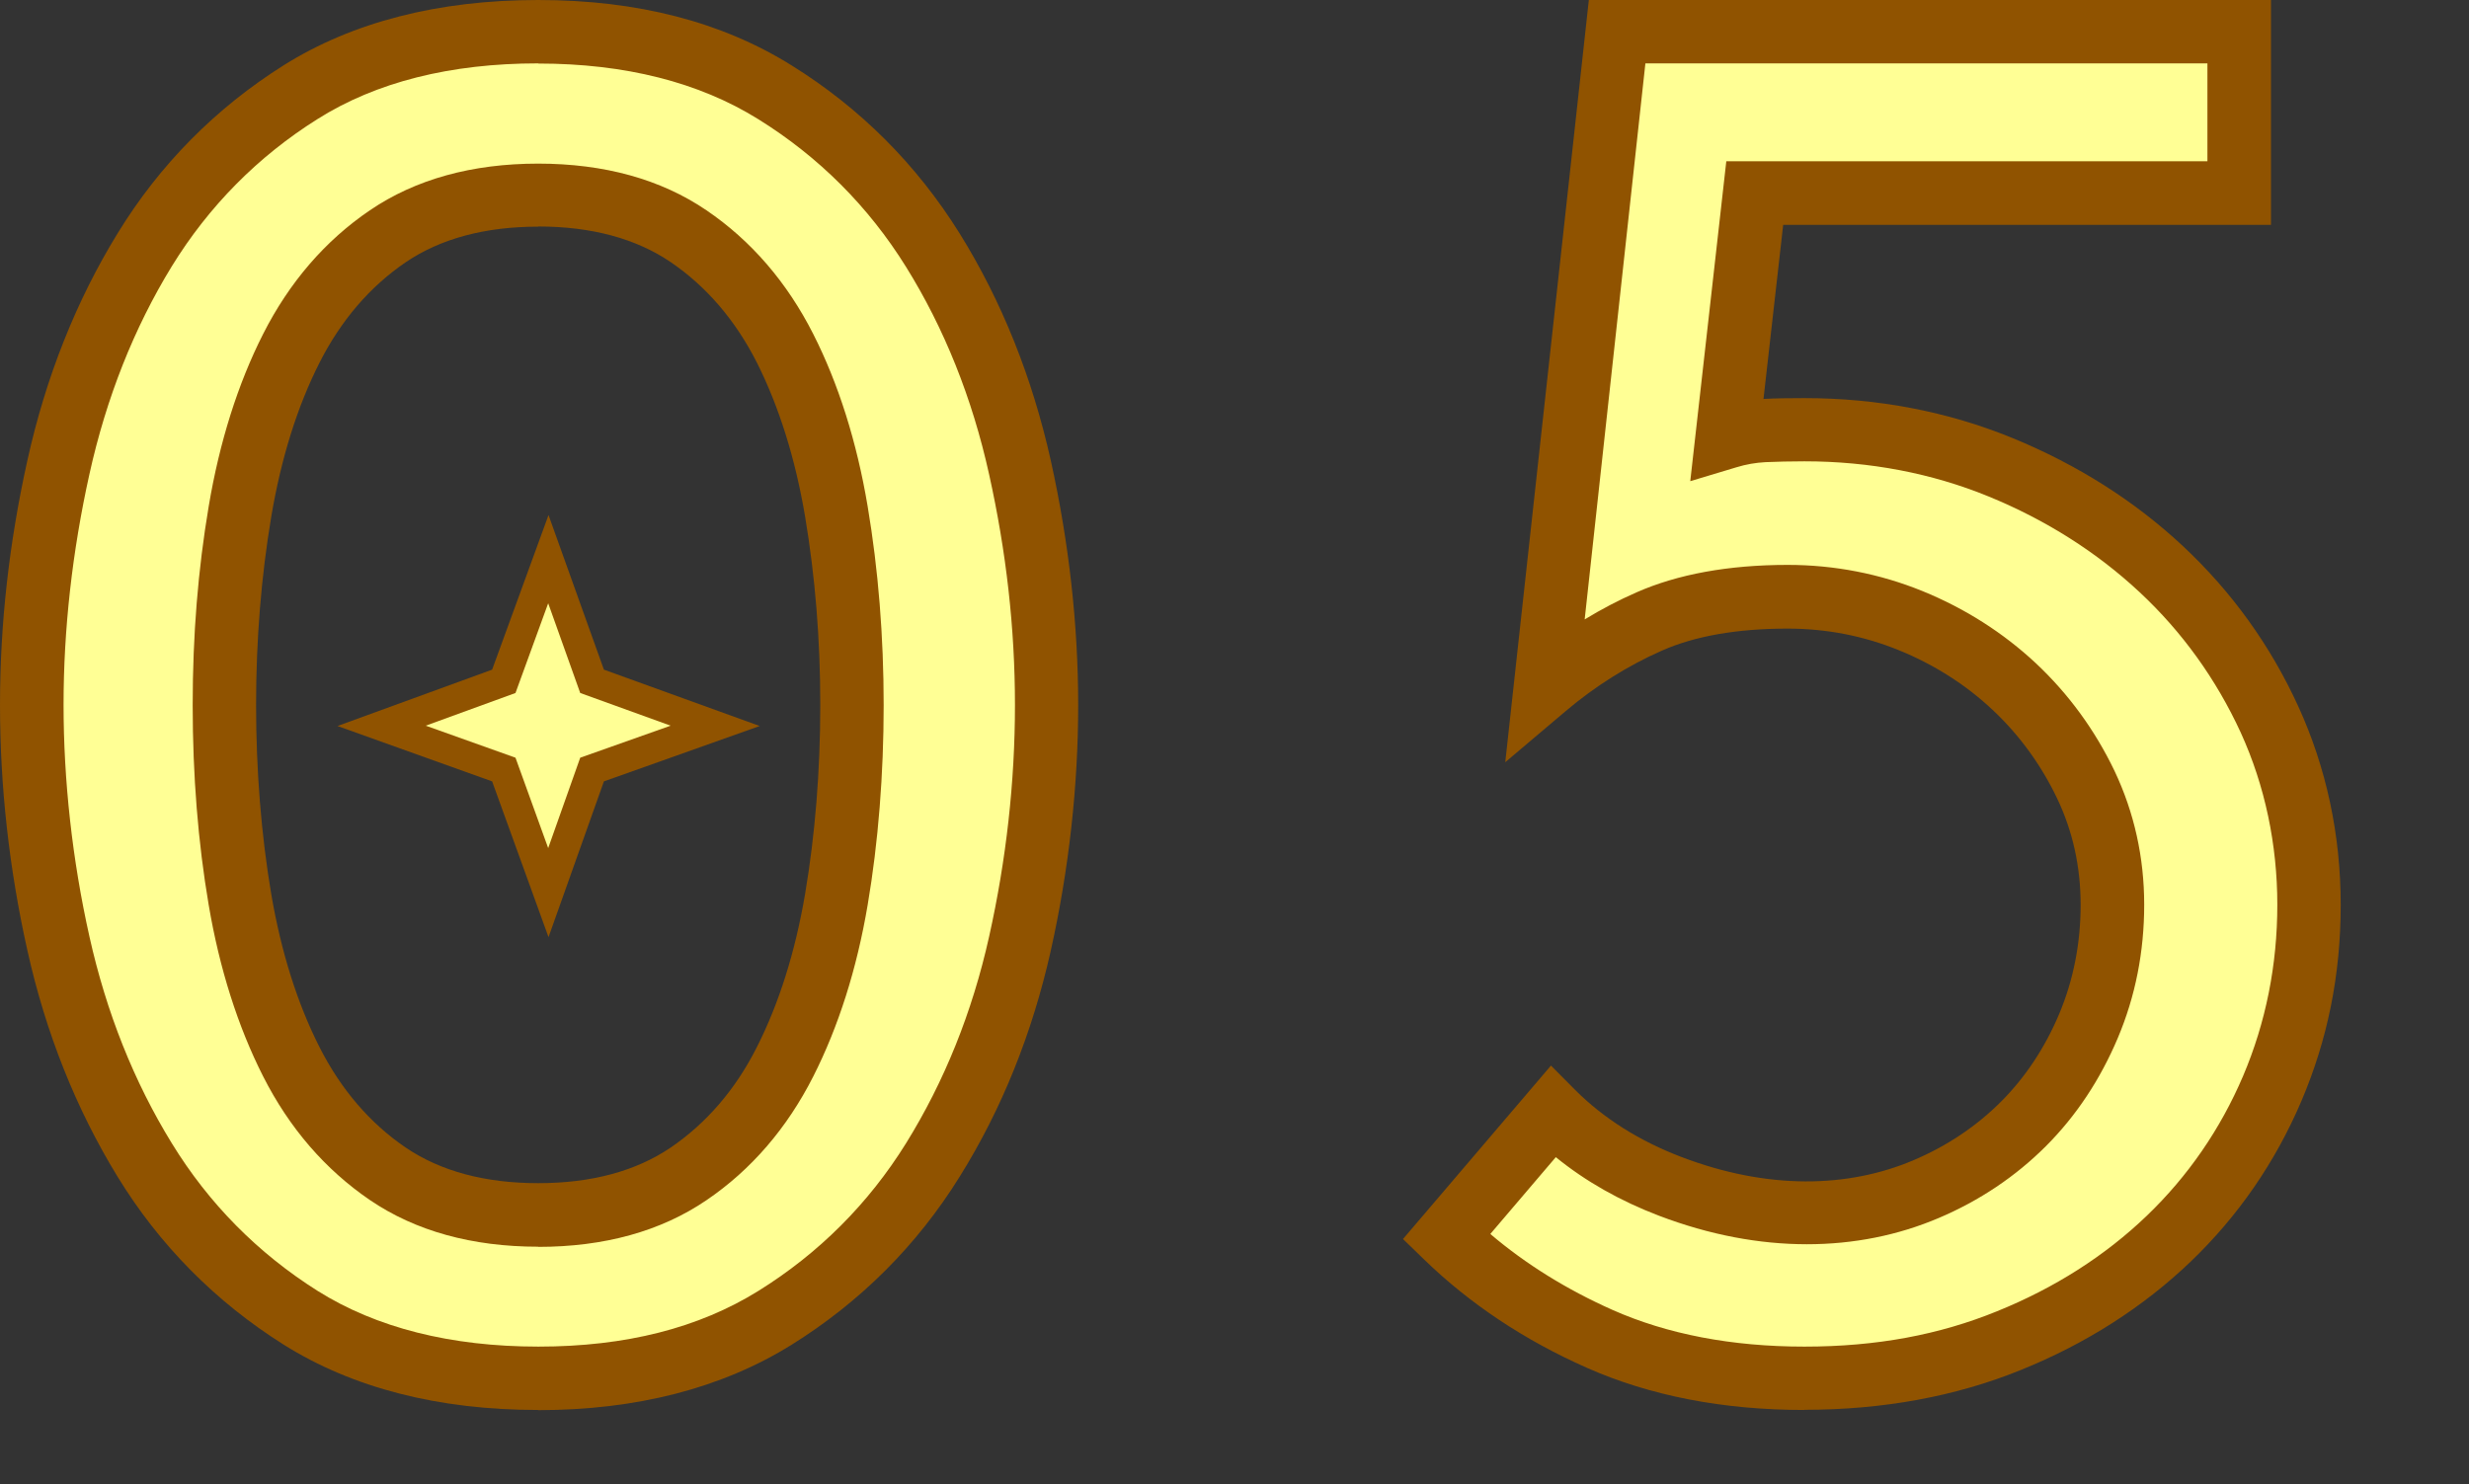
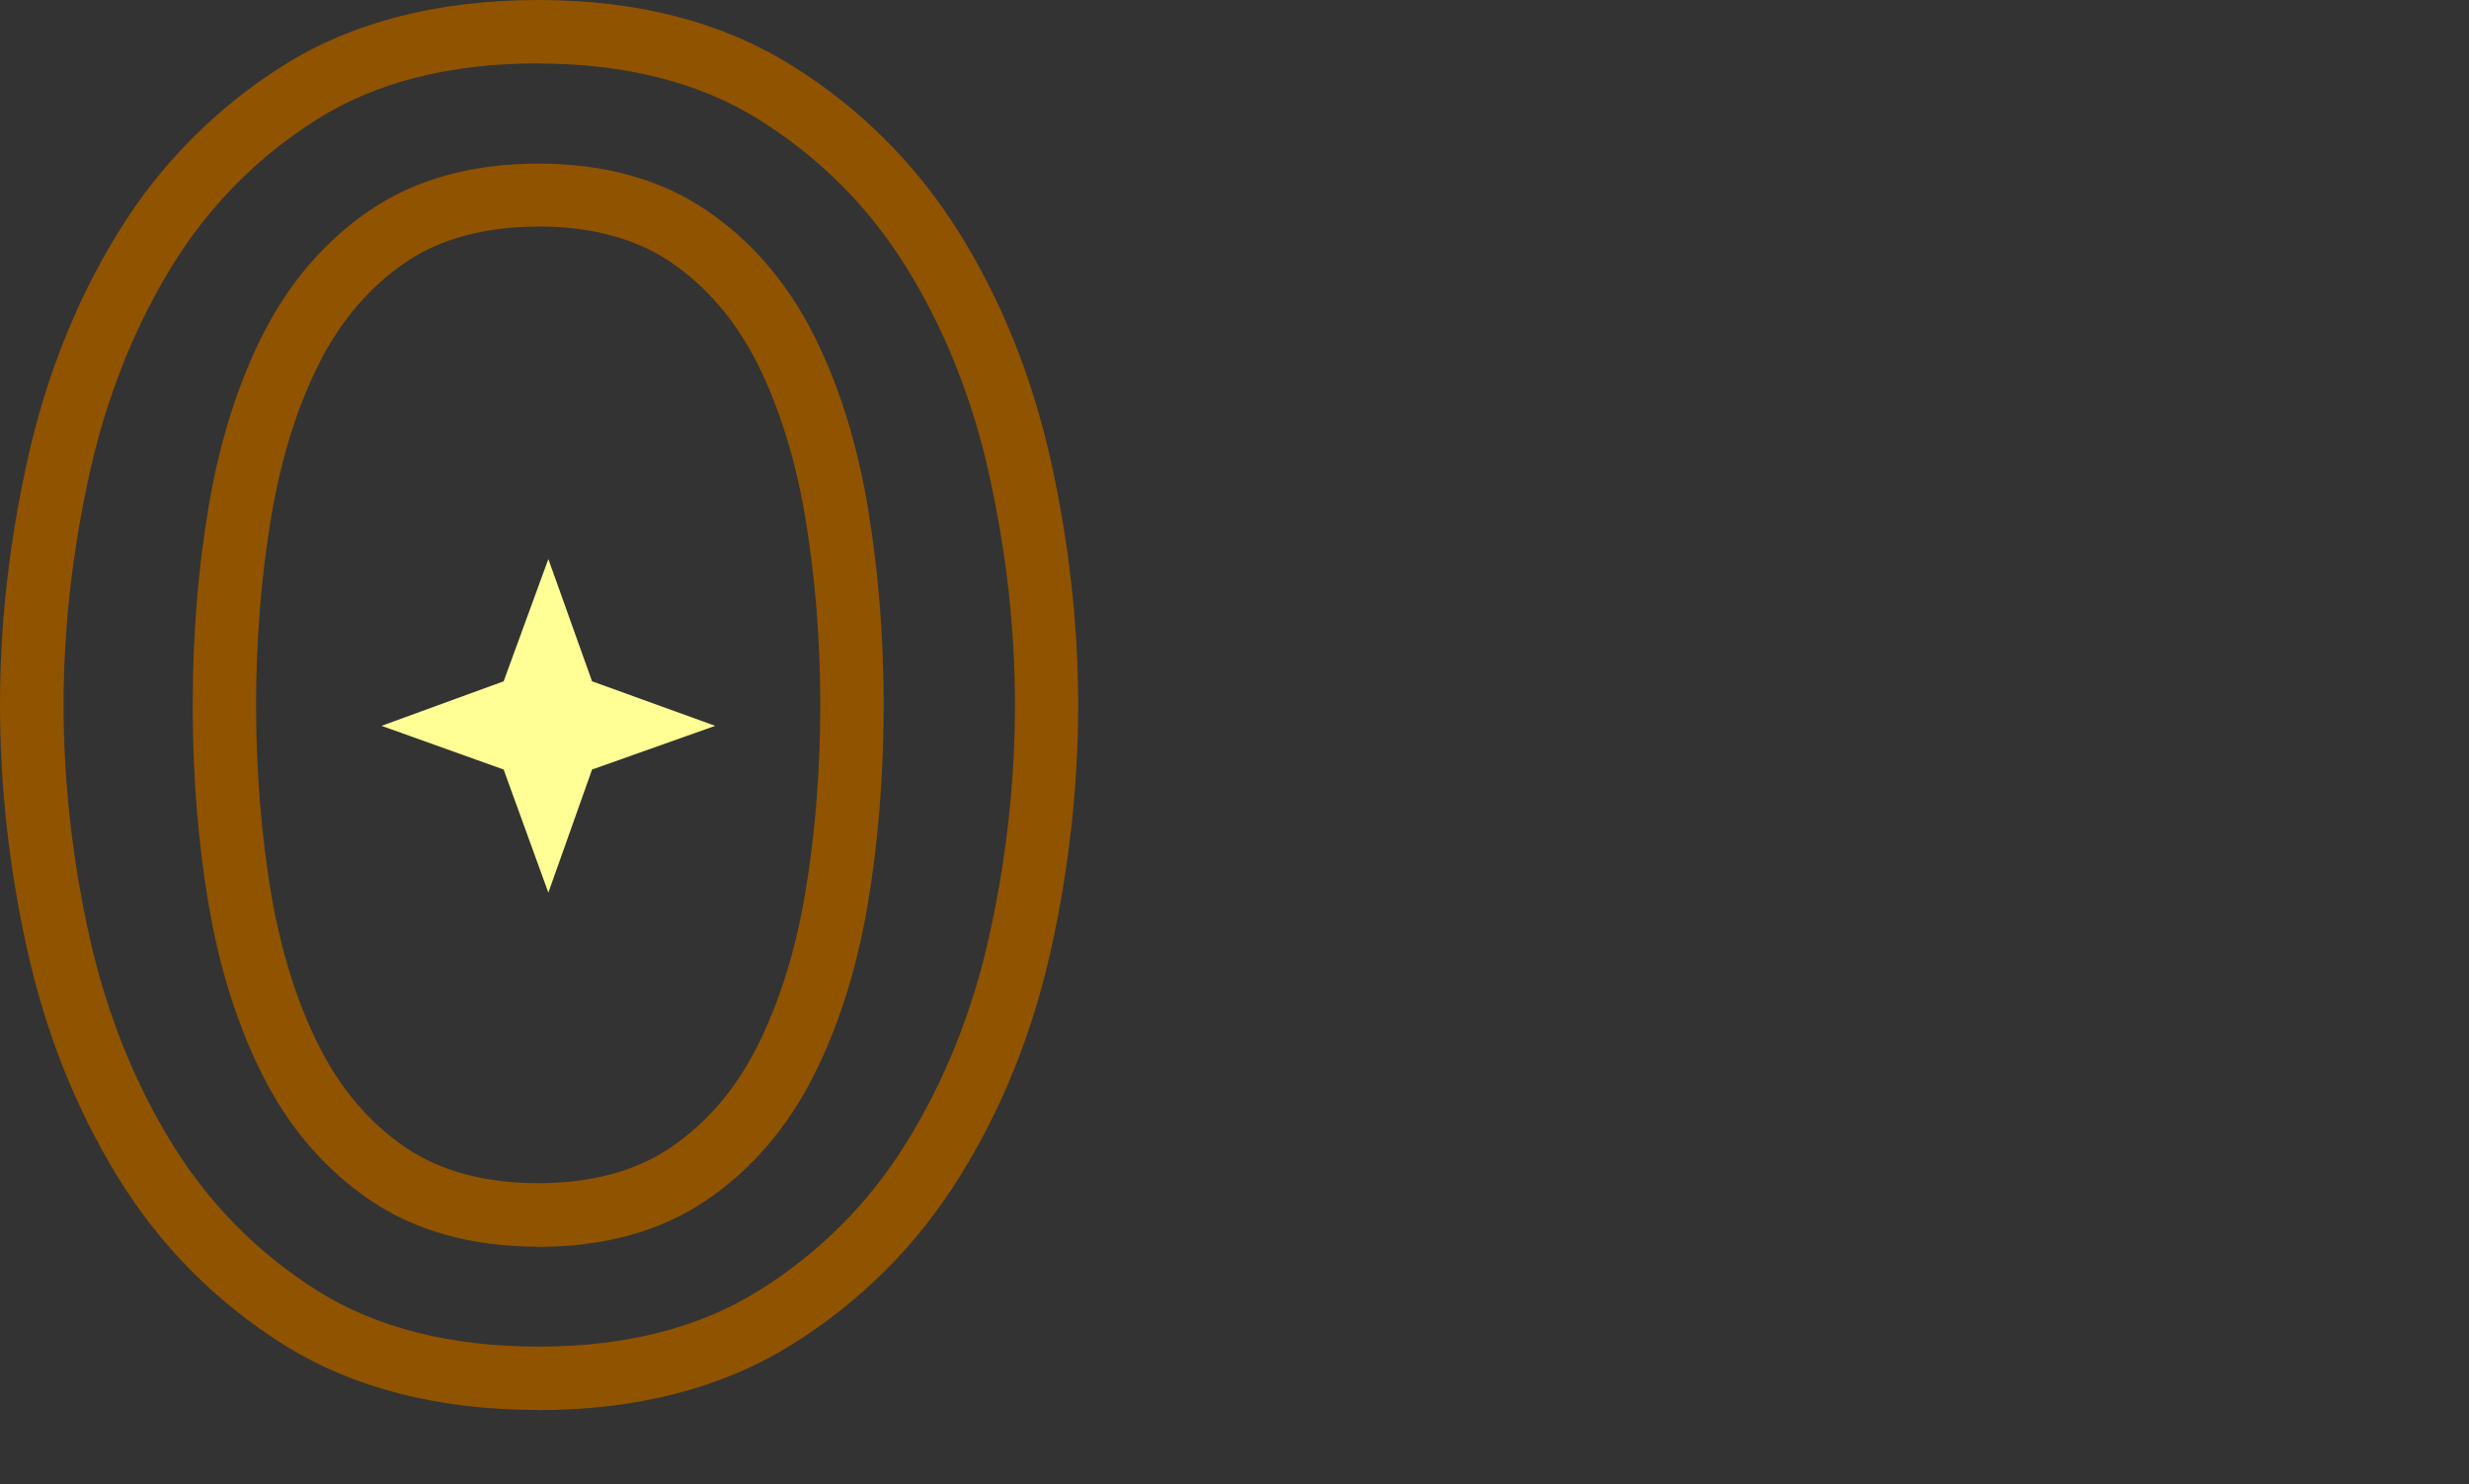
<svg xmlns="http://www.w3.org/2000/svg" id="_レイヤー_2" viewBox="0 0 148 89">
  <rect x="0" y="0" width="148" height="89" fill="#333333" stroke="none" />
  <defs>
    <style>.cls-1{fill:none;}.cls-2{fill:#ffff95;}.cls-3{fill:#905300;}</style>
  </defs>
  <g id="contents">
    <g>
-       <rect class="cls-1" width="148" height="89" />
      <g>
        <g>
          <g>
-             <path class="cls-2" d="M62.73,42.27c0,4.77-.53,9.53-1.59,14.3-1.06,4.77-2.8,9.09-5.22,12.98-2.42,3.89-5.57,7.04-9.46,9.46-3.89,2.42-8.62,3.63-14.19,3.63s-10.4-1.21-14.25-3.63-6.97-5.57-9.35-9.46c-2.38-3.89-4.11-8.21-5.17-12.98-1.06-4.77-1.6-9.53-1.6-14.3s.53-9.44,1.6-14.25c1.06-4.8,2.79-9.15,5.17-13.04,2.38-3.89,5.5-7.04,9.35-9.46s8.6-3.63,14.25-3.63,10.3,1.21,14.19,3.63c3.89,2.42,7.04,5.57,9.46,9.46,2.42,3.89,4.16,8.23,5.22,13.04,1.06,4.8,1.59,9.55,1.59,14.25Zm-11.66,0c0-4.03-.31-7.9-.93-11.61-.62-3.7-1.65-6.97-3.08-9.79-1.43-2.82-3.35-5.06-5.78-6.71-2.42-1.65-5.43-2.47-9.02-2.47s-6.6,.82-9.02,2.47c-2.42,1.65-4.34,3.89-5.77,6.71-1.43,2.82-2.46,6.09-3.08,9.79-.62,3.7-.93,7.57-.93,11.61s.31,7.99,.93,11.66c.62,3.67,1.65,6.91,3.08,9.73,1.43,2.82,3.35,5.06,5.77,6.71,2.42,1.65,5.43,2.47,9.02,2.47s6.6-.82,9.02-2.47c2.42-1.65,4.35-3.89,5.78-6.71,1.43-2.82,2.46-6.07,3.08-9.73,.62-3.67,.93-7.55,.93-11.66Z" />
            <path class="cls-3" d="M32.26,84.54c-5.98,0-11.12-1.32-15.26-3.92-4.08-2.57-7.44-5.96-9.96-10.08-2.48-4.05-4.3-8.61-5.4-13.56-1.09-4.88-1.64-9.83-1.64-14.71s.55-9.74,1.64-14.66c1.1-4.98,2.92-9.57,5.41-13.62,2.52-4.12,5.88-7.51,9.96-10.08C21.14,1.32,26.28,0,32.26,0s11.02,1.32,15.19,3.92c4.12,2.56,7.5,5.95,10.07,10.07,2.52,4.05,4.36,8.64,5.47,13.63,1.09,4.92,1.64,9.85,1.64,14.66s-.55,9.83-1.64,14.71c-1.11,4.96-2.94,9.52-5.47,13.57-2.56,4.12-5.95,7.5-10.07,10.07-4.18,2.6-9.29,3.92-15.2,3.92Zm0-80.74c-5.26,0-9.71,1.12-13.23,3.34-3.58,2.25-6.52,5.23-8.74,8.84-2.26,3.69-3.92,7.88-4.93,12.45-1.03,4.65-1.55,9.3-1.55,13.83s.52,9.28,1.55,13.89c1.01,4.54,2.67,8.71,4.94,12.4,2.22,3.62,5.16,6.59,8.74,8.85,3.52,2.21,7.98,3.34,13.23,3.34s9.62-1.12,13.19-3.34c3.62-2.25,6.6-5.23,8.85-8.85,2.29-3.69,3.97-7.85,4.98-12.39,1.03-4.61,1.55-9.28,1.55-13.89s-.52-9.19-1.55-13.83c-1.01-4.57-2.69-8.76-4.98-12.44-2.25-3.62-5.23-6.6-8.85-8.85-3.56-2.22-8-3.34-13.19-3.34Zm0,70.95c-3.96,0-7.36-.94-10.09-2.8-2.68-1.83-4.83-4.32-6.4-7.42-1.51-2.98-2.61-6.44-3.26-10.27-.64-3.75-.96-7.78-.96-11.98s.32-8.13,.96-11.92c.65-3.87,1.75-7.35,3.26-10.33,1.57-3.1,3.72-5.6,6.4-7.42,2.73-1.86,6.13-2.8,10.09-2.8s7.36,.94,10.09,2.8c2.68,1.82,4.83,4.32,6.4,7.42,1.51,2.98,2.61,6.46,3.26,10.33,.64,3.8,.96,7.81,.96,11.92s-.32,8.22-.96,11.98c-.65,3.84-1.75,7.3-3.26,10.28-1.57,3.1-3.72,5.6-6.4,7.42-2.73,1.86-6.12,2.8-10.09,2.8Zm0-61.16c-3.19,0-5.86,.72-7.95,2.14-2.14,1.46-3.87,3.48-5.15,6-1.34,2.64-2.31,5.75-2.9,9.25-.6,3.58-.91,7.38-.91,11.29s.31,7.8,.91,11.34c.59,3.46,1.56,6.55,2.9,9.19,1.28,2.52,3.01,4.54,5.15,6,2.09,1.42,4.76,2.14,7.95,2.14s5.86-.72,7.95-2.14c2.14-1.46,3.88-3.48,5.15-6,1.34-2.64,2.31-5.73,2.9-9.2,.6-3.55,.91-7.36,.91-11.34s-.31-7.7-.91-11.29c-.59-3.5-1.57-6.61-2.9-9.25-1.28-2.52-3.01-4.54-5.15-6-2.09-1.42-4.76-2.14-7.95-2.14Z" />
          </g>
          <g>
-             <path class="cls-2" d="M105.19,11.58l-1.65,14.63c.73-.22,1.47-.35,2.2-.39,.73-.04,1.54-.05,2.42-.05,4.18,0,8.1,.75,11.77,2.25,3.67,1.5,6.88,3.54,9.62,6.1,2.75,2.57,4.91,5.57,6.49,9.02,1.58,3.45,2.37,7.15,2.37,11.11s-.73,7.55-2.2,11c-1.47,3.45-3.54,6.45-6.22,9.02-2.68,2.57-5.87,4.6-9.57,6.1-3.7,1.5-7.79,2.25-12.26,2.25s-8.71-.79-12.27-2.36c-3.56-1.58-6.62-3.61-9.18-6.1l6.38-7.48c1.91,1.91,4.25,3.39,7.04,4.46,2.79,1.06,5.46,1.59,8.03,1.59s5.08-.48,7.31-1.43c2.24-.95,4.18-2.25,5.83-3.9s2.95-3.61,3.91-5.88c.95-2.27,1.43-4.69,1.43-7.26s-.53-4.97-1.59-7.21c-1.06-2.24-2.49-4.2-4.29-5.88-1.8-1.69-3.87-3.01-6.21-3.96-2.35-.95-4.8-1.43-7.37-1.43-3.3,0-6.07,.5-8.3,1.48-2.24,.99-4.31,2.29-6.22,3.91L96.94,1.9h37.29V11.58h-29.04Z" />
-             <path class="cls-3" d="M108.16,84.54c-4.87,0-9.25-.85-13.04-2.53-3.75-1.66-7.02-3.84-9.74-6.48l-1.28-1.24,8.87-10.4,1.45,1.46c1.71,1.71,3.85,3.06,6.37,4.02,5.16,1.97,9.98,1.87,13.92,.19,2-.85,3.76-2.03,5.23-3.5,1.47-1.47,2.64-3.24,3.5-5.28,.85-2.03,1.28-4.23,1.28-6.52s-.47-4.42-1.41-6.39c-.96-2.01-2.26-3.8-3.87-5.31-1.62-1.52-3.51-2.72-5.63-3.58-2.11-.86-4.35-1.29-6.65-1.29-3.02,0-5.55,.44-7.54,1.32-2.06,.91-4,2.13-5.76,3.62l-3.63,3.07L95.24,0h40.89V13.48h-29.24l-1.18,10.44c.75-.04,1.56-.05,2.45-.05,4.41,0,8.61,.81,12.49,2.4,3.87,1.59,7.3,3.76,10.2,6.47,2.92,2.73,5.25,5.96,6.92,9.62,1.68,3.68,2.54,7.69,2.54,11.9s-.79,8.07-2.35,11.74c-1.56,3.67-3.8,6.92-6.65,9.65-2.84,2.72-6.26,4.91-10.17,6.49-3.91,1.59-8.28,2.39-12.98,2.39Zm-18.81-10.54c2.12,1.8,4.57,3.32,7.31,4.54,3.29,1.46,7.16,2.2,11.5,2.2s8.09-.71,11.55-2.12c3.46-1.4,6.48-3.33,8.97-5.72,2.48-2.38,4.42-5.2,5.78-8.39,1.36-3.2,2.05-6.65,2.05-10.26s-.74-7.14-2.19-10.32c-1.47-3.2-3.51-6.04-6.06-8.42-2.57-2.4-5.61-4.33-9.05-5.74-3.42-1.4-7.14-2.11-11.05-2.11-.85,0-1.62,.02-2.33,.05-.58,.03-1.17,.13-1.75,.31l-2.76,.83,2.16-19.18h28.84V3.8h-33.69l-3.64,33.34c1-.61,2.03-1.15,3.1-1.62,2.47-1.09,5.52-1.65,9.07-1.65,2.8,0,5.52,.53,8.08,1.57,2.55,1.04,4.84,2.5,6.8,4.33,1.96,1.84,3.54,4.01,4.71,6.45,1.18,2.49,1.78,5.19,1.78,8.02s-.53,5.5-1.58,7.99c-1.05,2.49-2.5,4.68-4.31,6.49-1.82,1.82-3.98,3.27-6.43,4.31-4.84,2.06-10.68,2.18-16.77-.14-2.33-.89-4.4-2.06-6.18-3.51l-3.92,4.6Z" />
-           </g>
+             </g>
        </g>
        <g>
          <polygon class="cls-2" points="32.87 33.52 30.19 40.85 22.87 43.52 30.19 46.14 32.87 53.52 35.49 46.14 42.87 43.52 35.49 40.85 32.87 33.52" />
-           <path class="cls-3" d="M32.88,56.19l-3.38-9.34-9.27-3.32,9.27-3.38,3.38-9.27,3.32,9.27,9.34,3.38-9.34,3.32-3.32,9.34Zm-7.36-12.68l5.38,1.92,1.96,5.42,1.92-5.42,5.42-1.92-5.42-1.96-1.92-5.38-1.96,5.38-5.38,1.96Z" />
        </g>
      </g>
    </g>
  </g>
</svg>